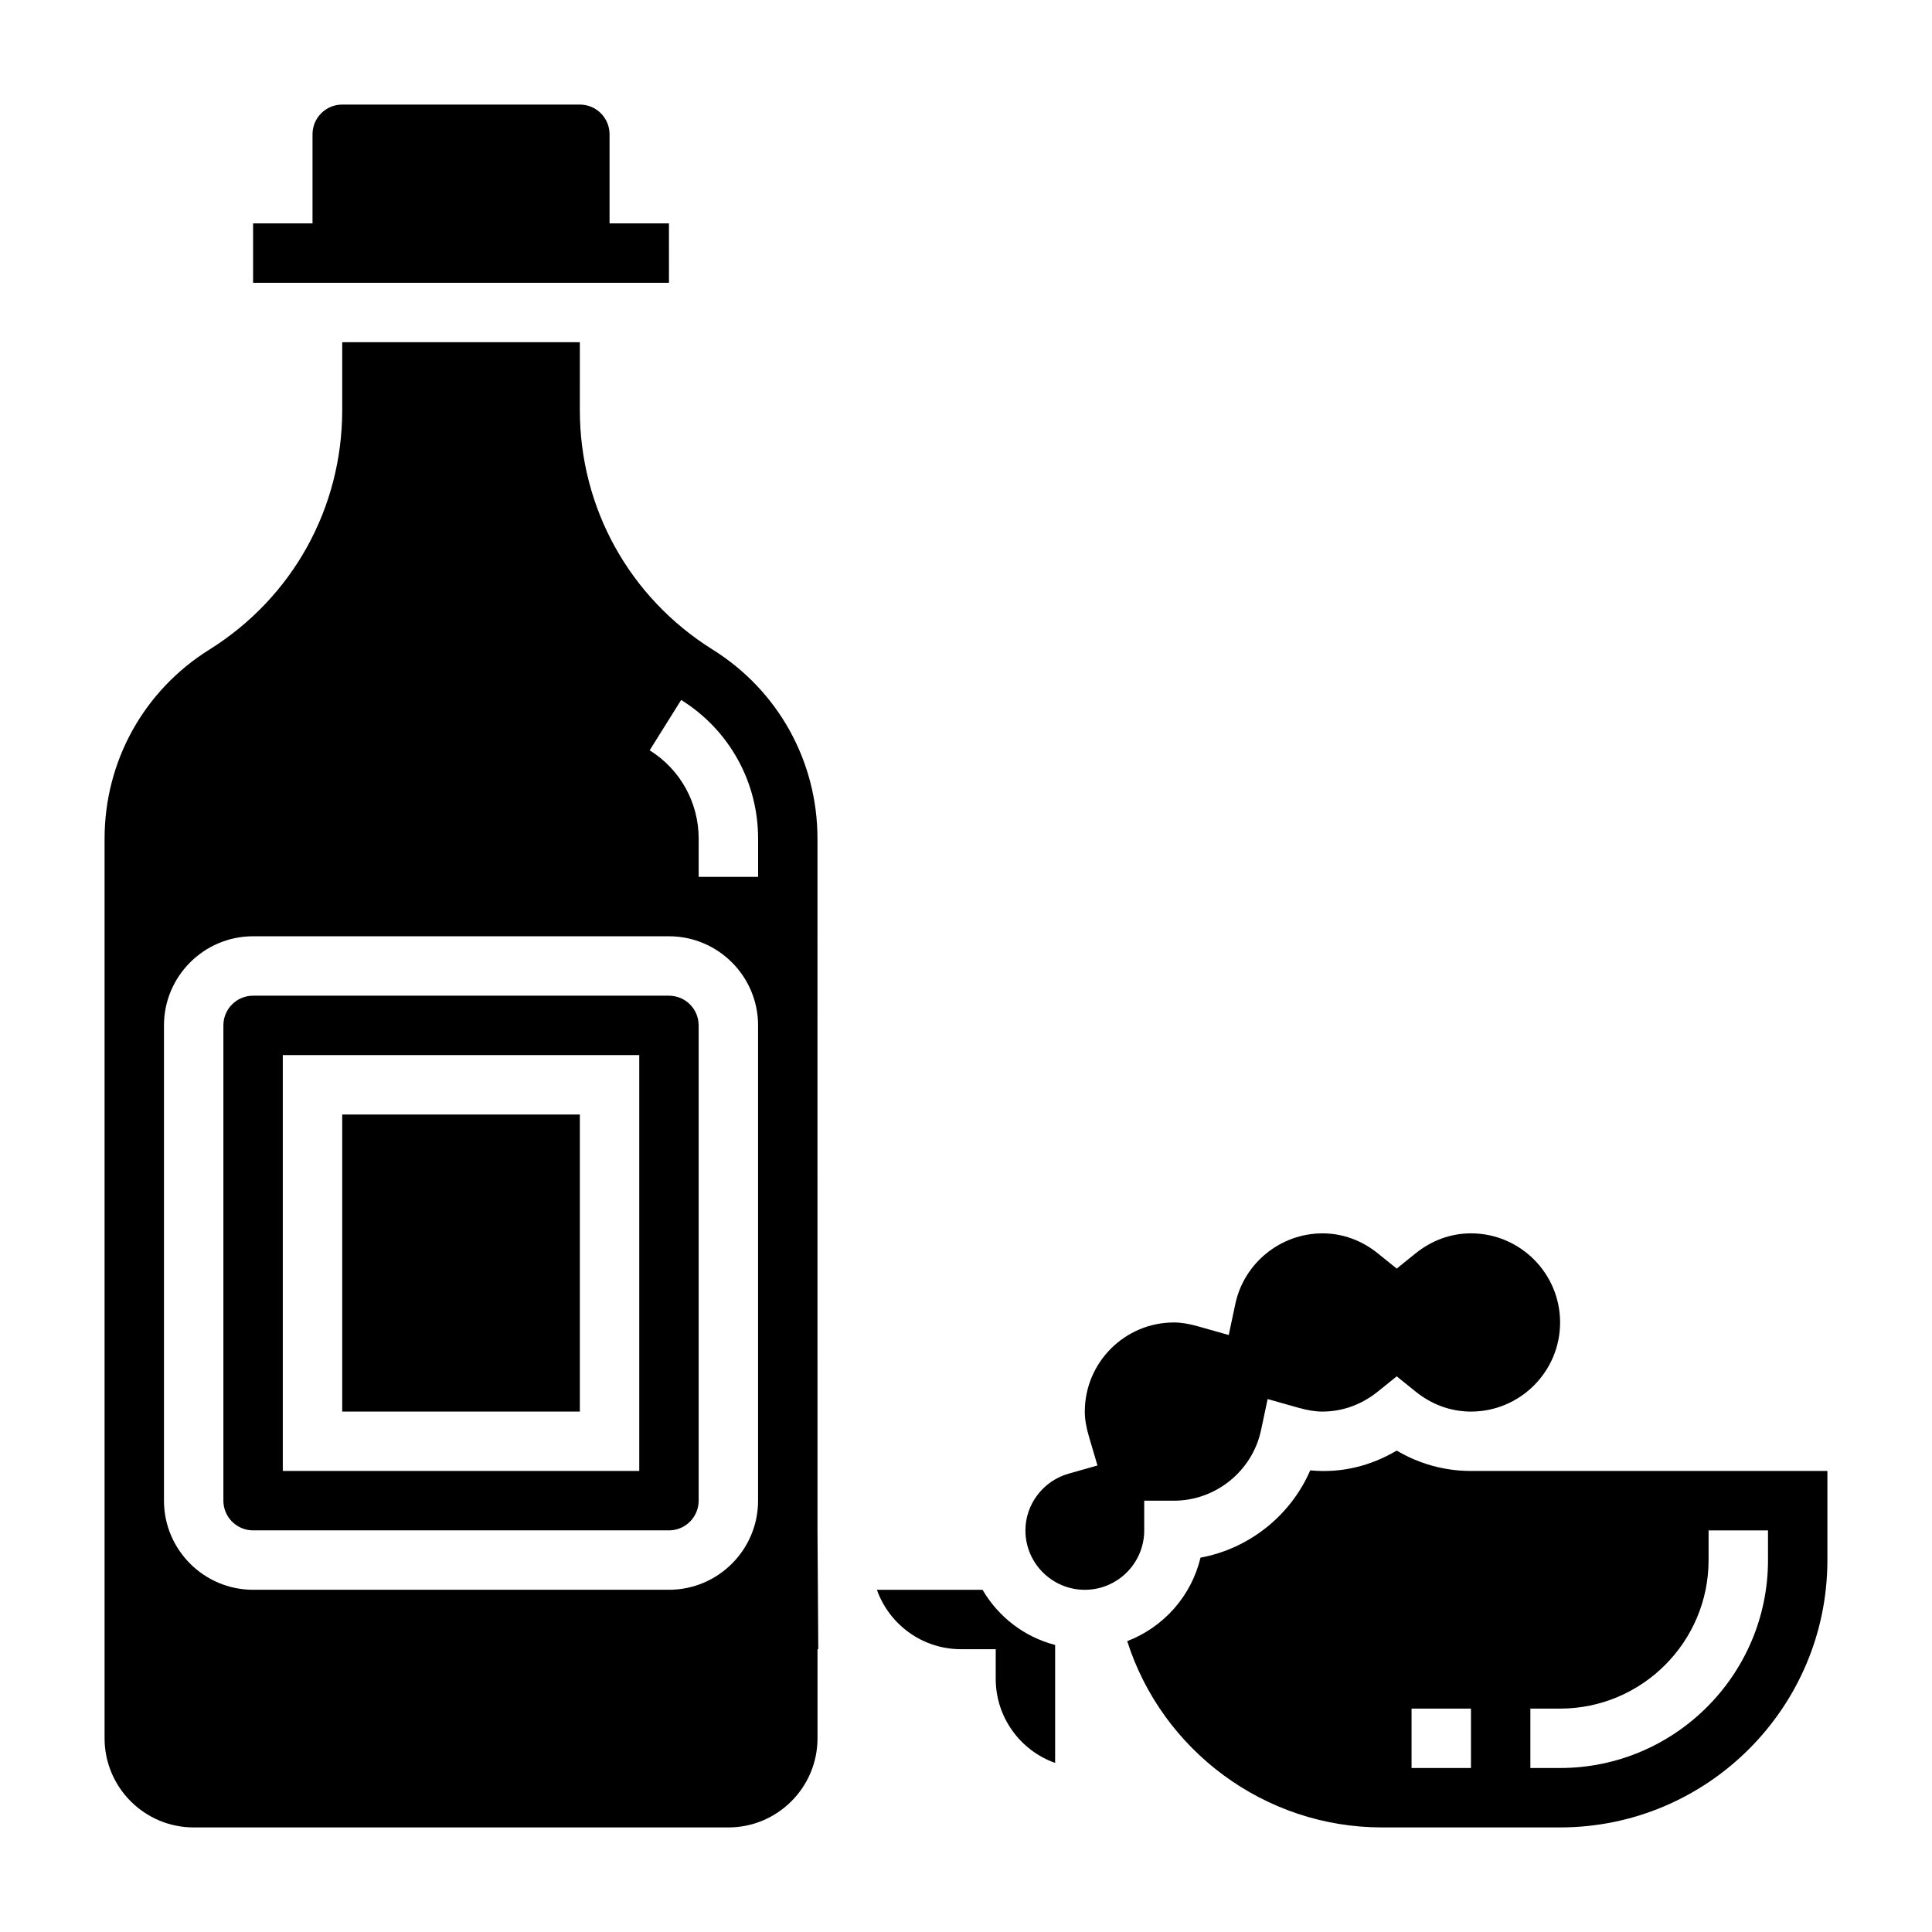
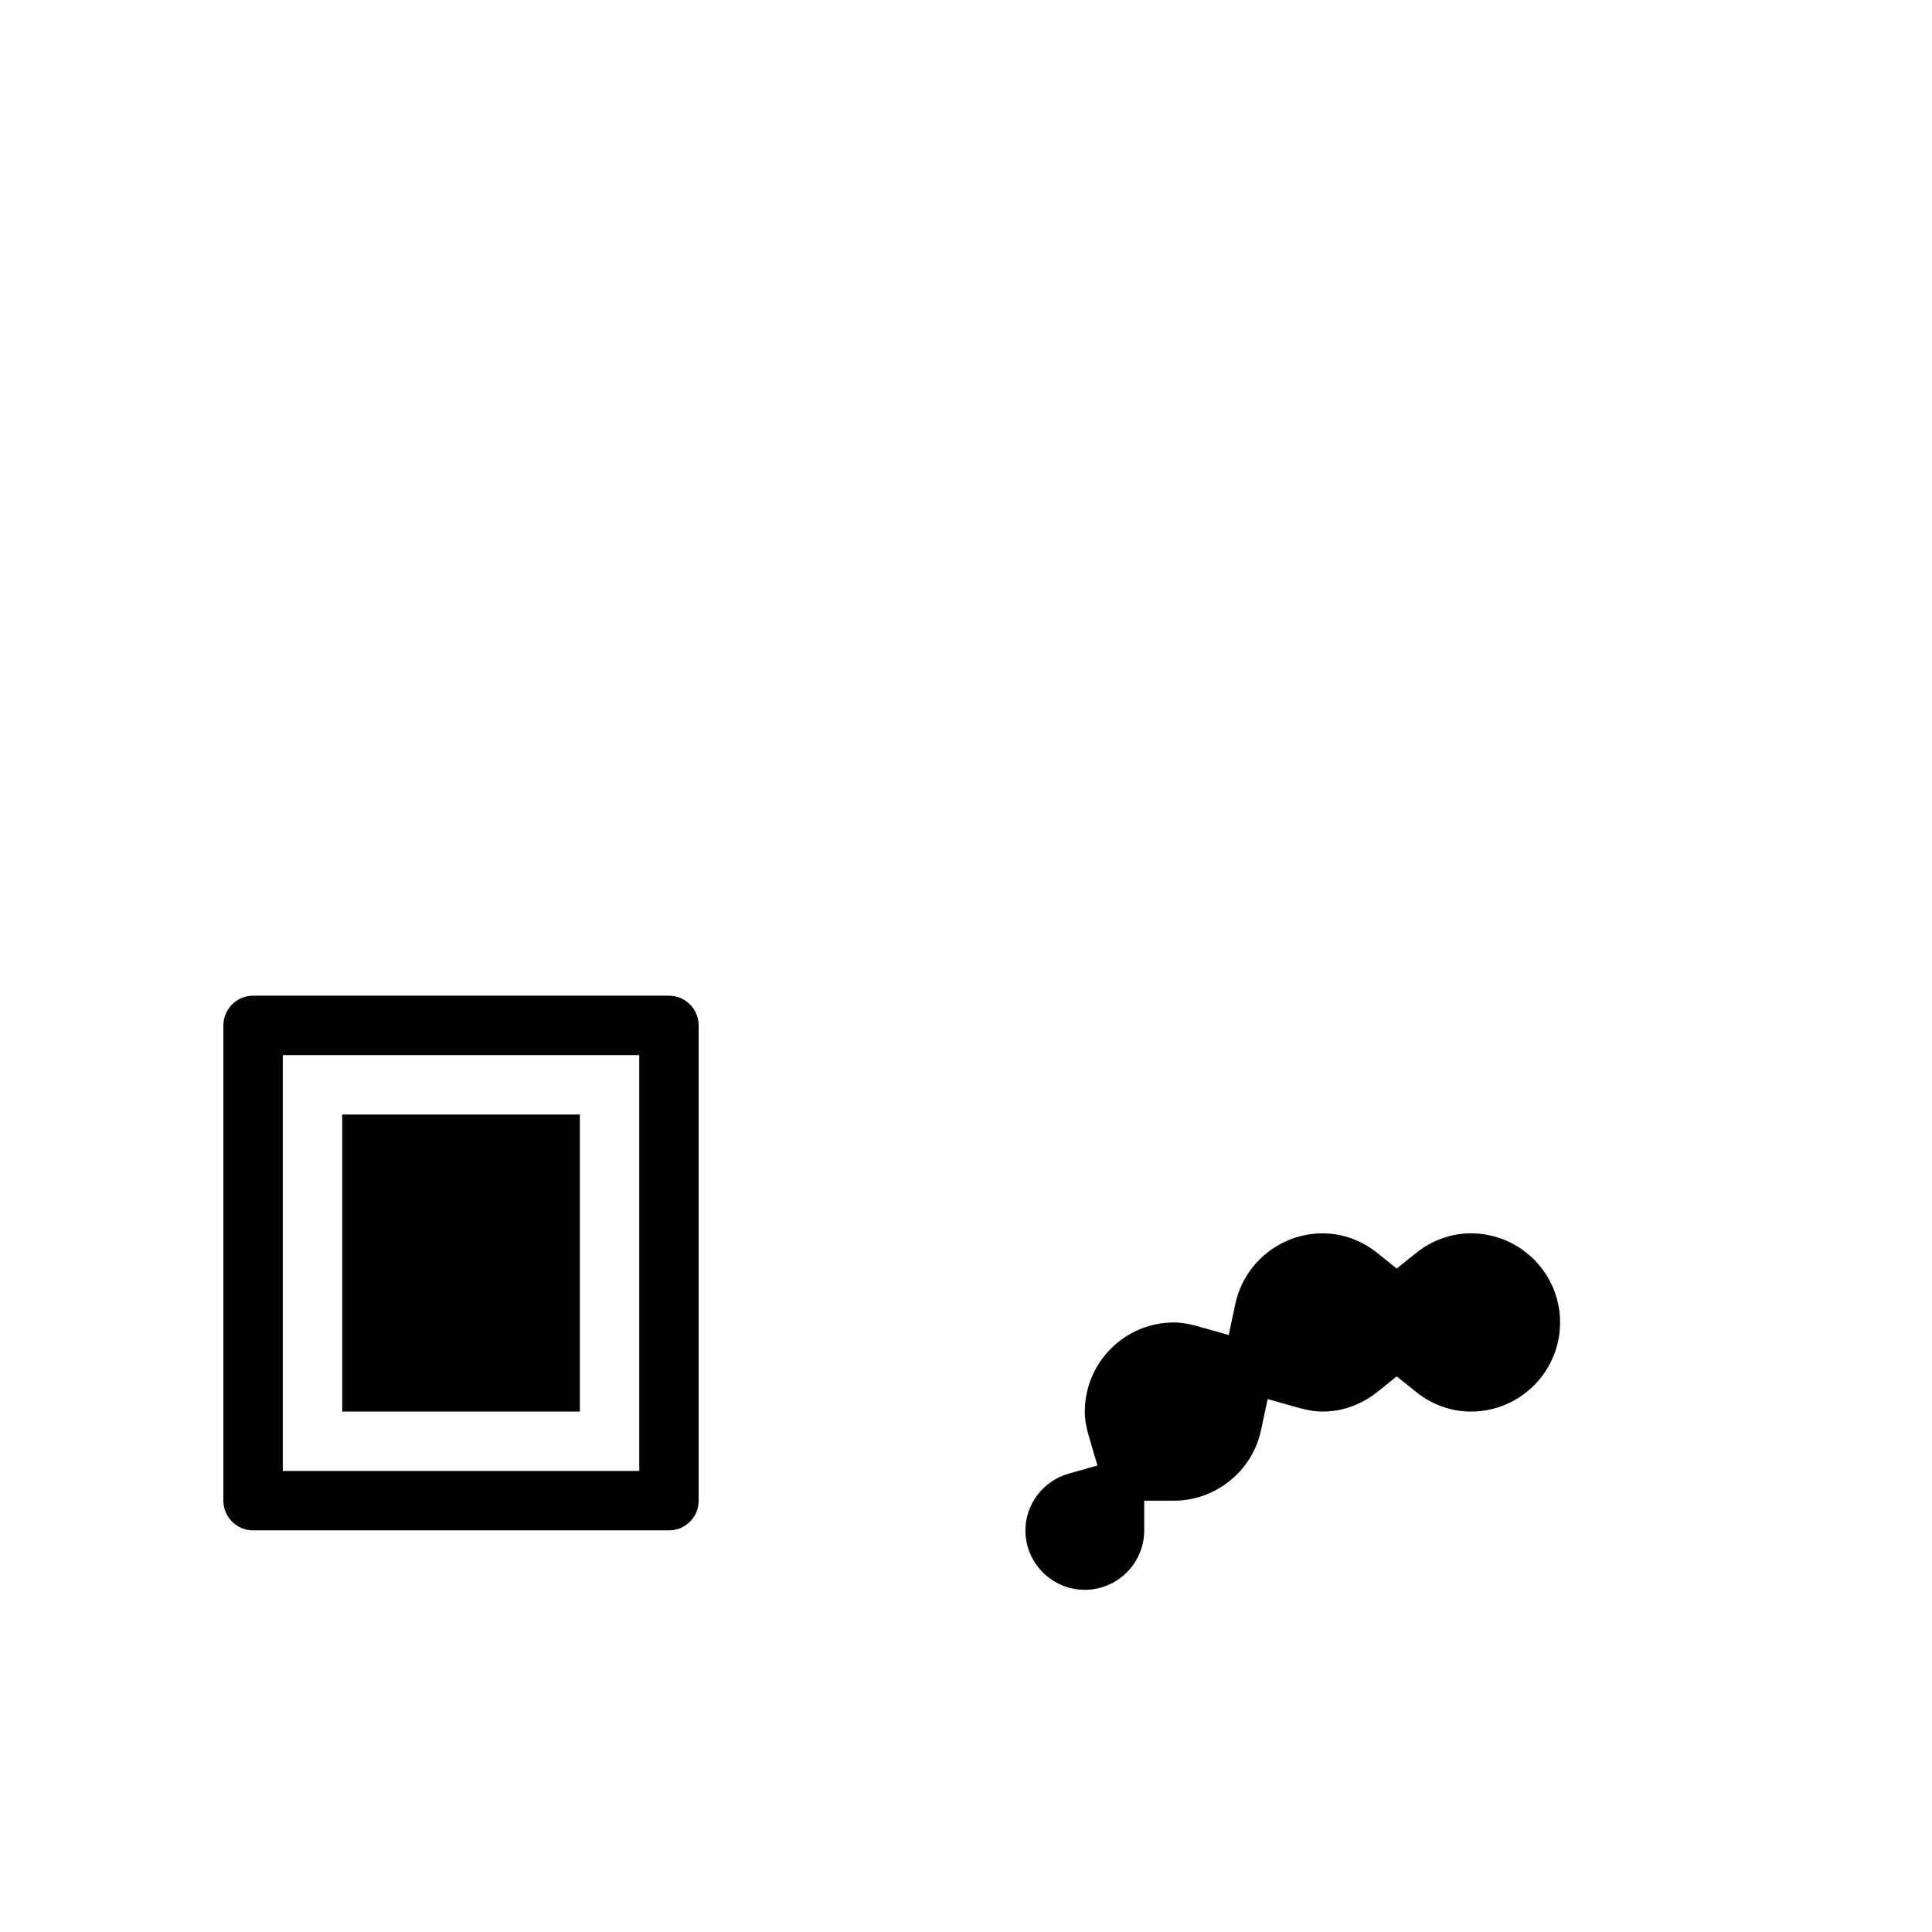
<svg xmlns="http://www.w3.org/2000/svg" fill="#000000" width="800px" height="800px" version="1.1" viewBox="144 144 512 512">
  <g>
-     <path d="m360.64 366.28c0-20.516-10.383-39.258-27.789-50.137-22.035-13.777-35.188-37.512-35.188-63.48l0.004-17.977h-62.977v17.973c0 25.977-13.152 49.703-35.188 63.48-17.406 10.875-27.789 29.621-27.789 50.141v238.39c0 13.02 10.598 23.617 23.617 23.617h141.7c13.02 0 23.617-10.598 23.617-23.617v-23.617h0.203l-0.207-31.488zm-15.742 175.41c0 13.02-10.598 23.617-23.617 23.617h-110.21c-13.02 0-23.617-10.598-23.617-23.617v-125.95c0-13.02 10.598-23.617 23.617-23.617h110.21c13.02 0 23.617 10.598 23.617 23.617zm0-165.31h-15.742v-10.102c0-9.59-4.856-18.352-12.988-23.441l8.352-13.344c12.77 7.981 20.387 21.734 20.387 36.785v10.102z" />
    <path d="m234.69 439.36h62.977v78.719h-62.977z" />
-     <path d="m404.38 565.31h-27.992c3.25 9.164 12.004 15.742 22.27 15.742h9.219v7.871c0 10.266 6.582 19.02 15.742 22.27v-31.262c-8.211-2.129-15.059-7.469-19.238-14.621z" />
-     <path d="m321.28 203.2h-15.742v-23.617c0-4.344-3.527-7.871-7.871-7.871h-62.977c-4.344 0-7.871 3.527-7.871 7.871v23.617h-15.746v15.742h110.21z" />
    <path d="m321.28 407.87h-110.21c-4.344 0-7.871 3.527-7.871 7.871v125.95c0 4.344 3.527 7.871 7.871 7.871h110.21c4.344 0 7.871-3.527 7.871-7.871v-125.95c0-4.344-3.523-7.871-7.871-7.871zm-7.871 125.95h-94.465v-110.21h94.465z" />
-     <path d="m533.82 533.82c-6.977 0-13.672-1.852-19.68-5.398-6.926 4.094-14.703 6.039-22.914 5.234-5.203 12.004-16.191 20.766-29.086 23.137-2.402 10.18-9.785 18.43-19.414 22.129 9.223 28.996 36.469 49.363 67.477 49.363h47.23c39.07 0 70.848-31.781 70.848-70.848v-23.617zm0 78.719h-15.742v-15.742h15.742zm78.719-55.105c0 30.379-24.727 55.105-55.105 55.105h-7.871v-15.742h7.871c21.703 0 39.359-17.656 39.359-39.359v-7.871h15.742z" />
    <path d="m447.23 541.7h7.871c11.082 0 20.797-7.863 23.09-18.703l1.746-8.234 8.102 2.289c2.488 0.703 4.527 1.031 6.422 1.031 5.312 0 10.406-1.844 14.73-5.344l4.953-3.992 4.953 3.992c4.32 3.504 9.41 5.344 14.727 5.344 13.02 0 23.617-10.598 23.617-23.617 0-13.02-10.598-23.617-23.617-23.617-5.312 0-10.406 1.844-14.73 5.344l-4.949 3.996-4.953-3.992c-4.32-3.504-9.414-5.344-14.73-5.344-11.082 0-20.797 7.863-23.09 18.703l-1.746 8.234-8.102-2.289c-2.484-0.703-4.523-1.035-6.422-1.035-13.02 0-23.617 10.598-23.617 23.617 0 2 0.348 4.109 1.102 6.652l2.25 7.629-7.652 2.172c-6.734 1.914-11.441 8.102-11.441 15.035 0 8.684 7.062 15.742 15.742 15.742 8.684 0 15.742-7.062 15.742-15.742z" />
  </g>
</svg>